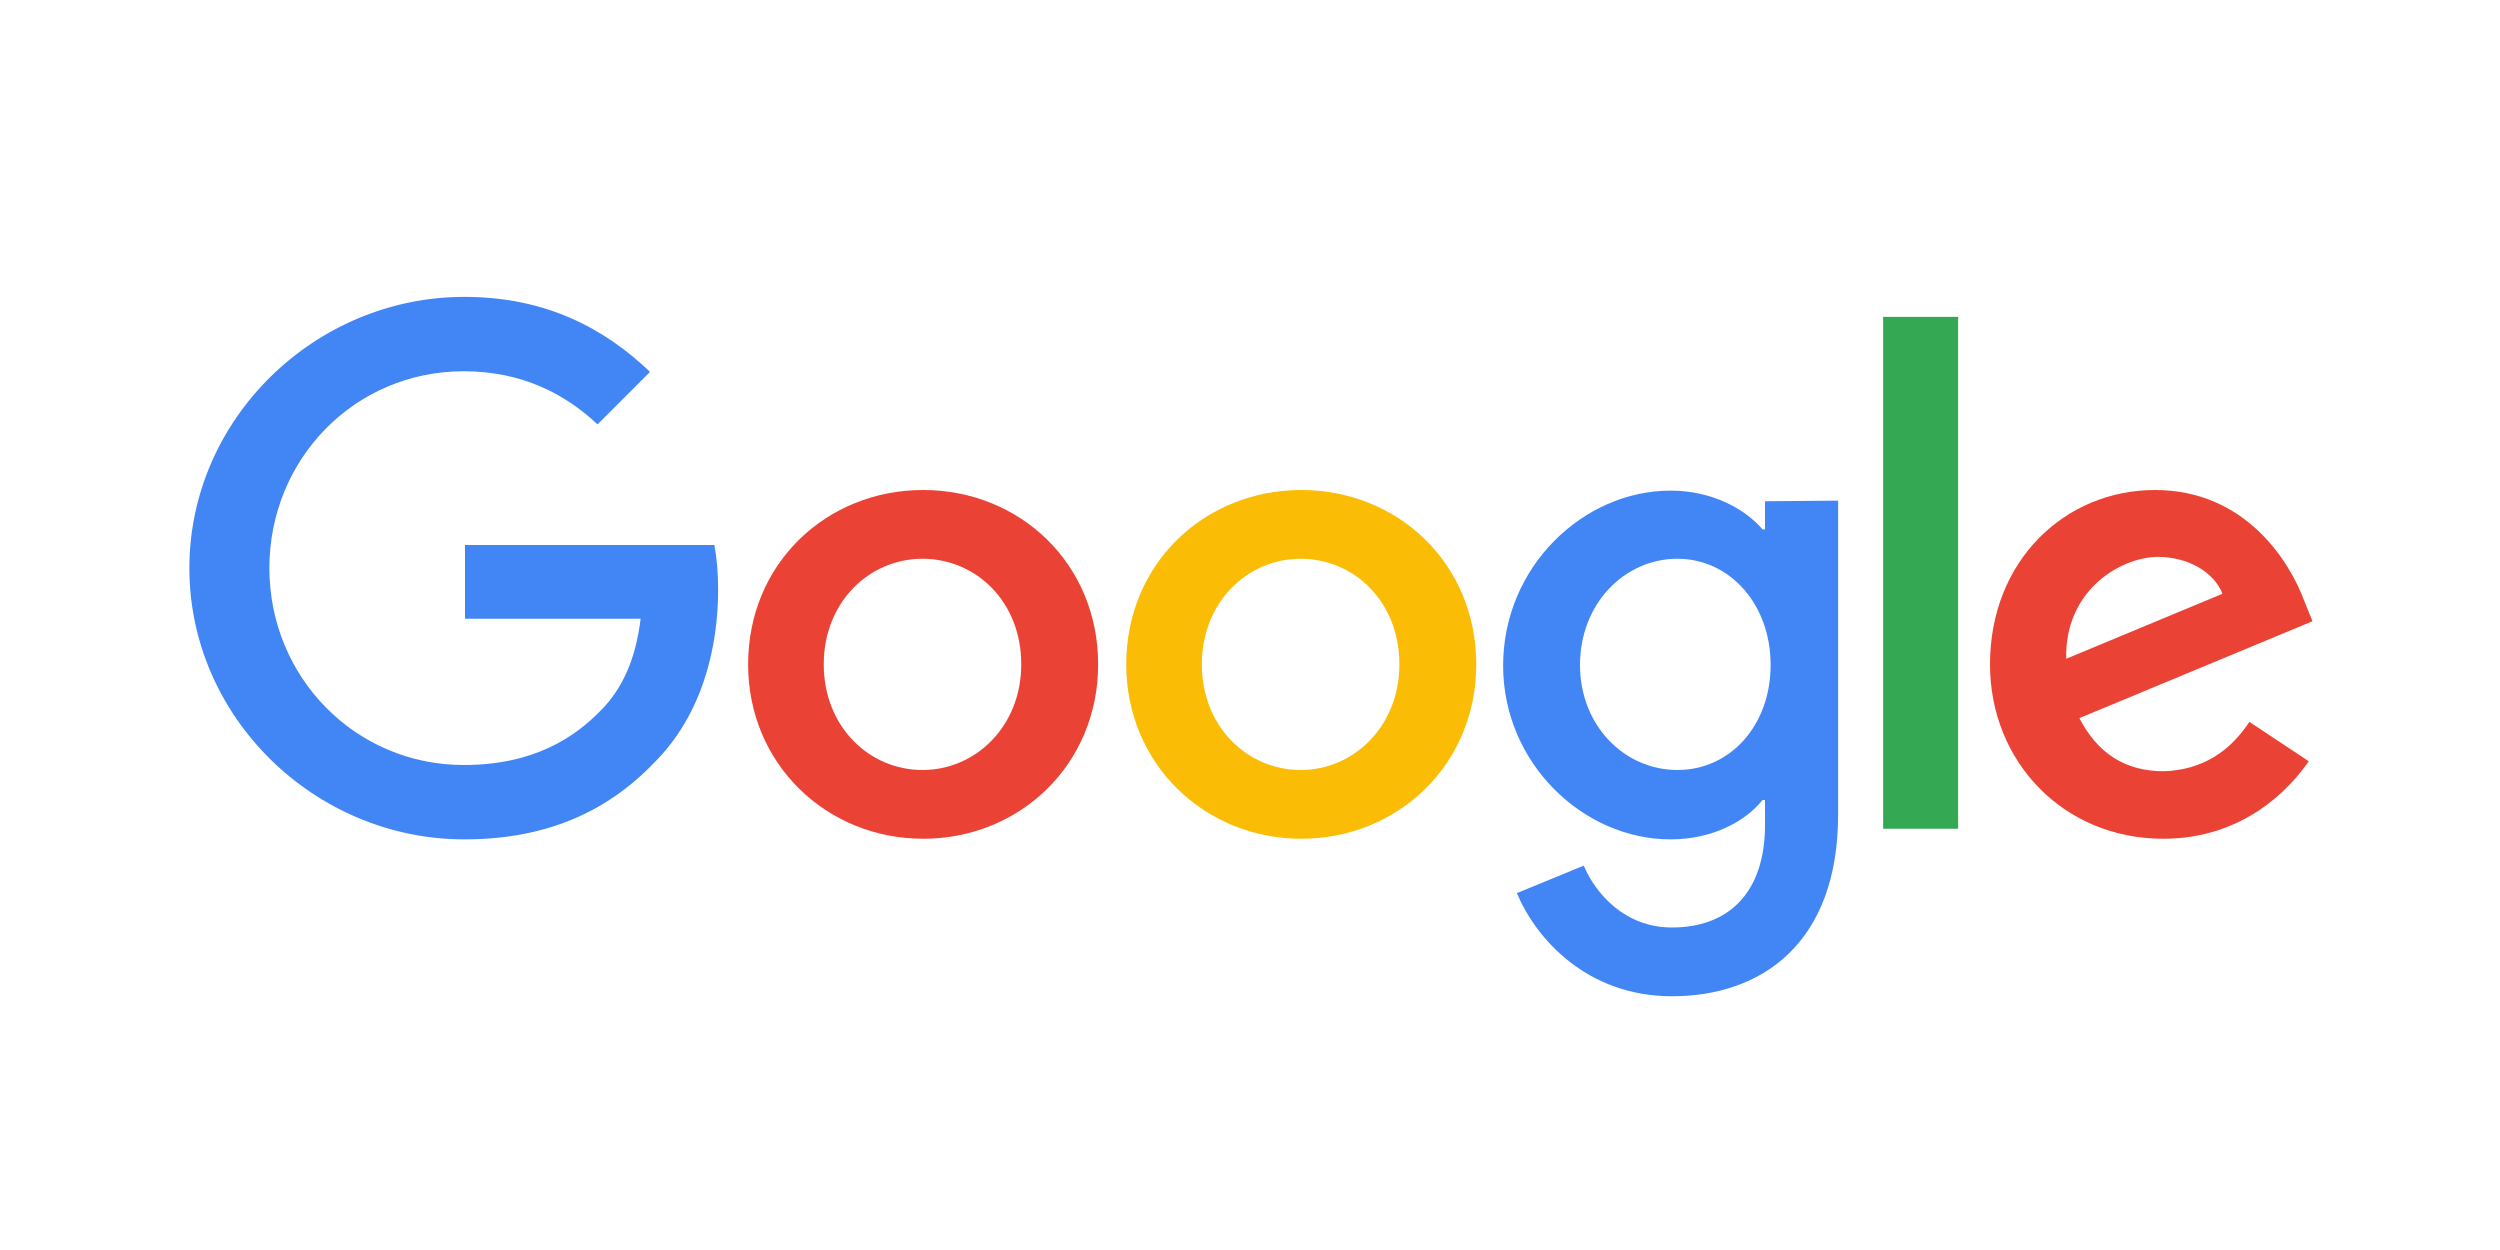
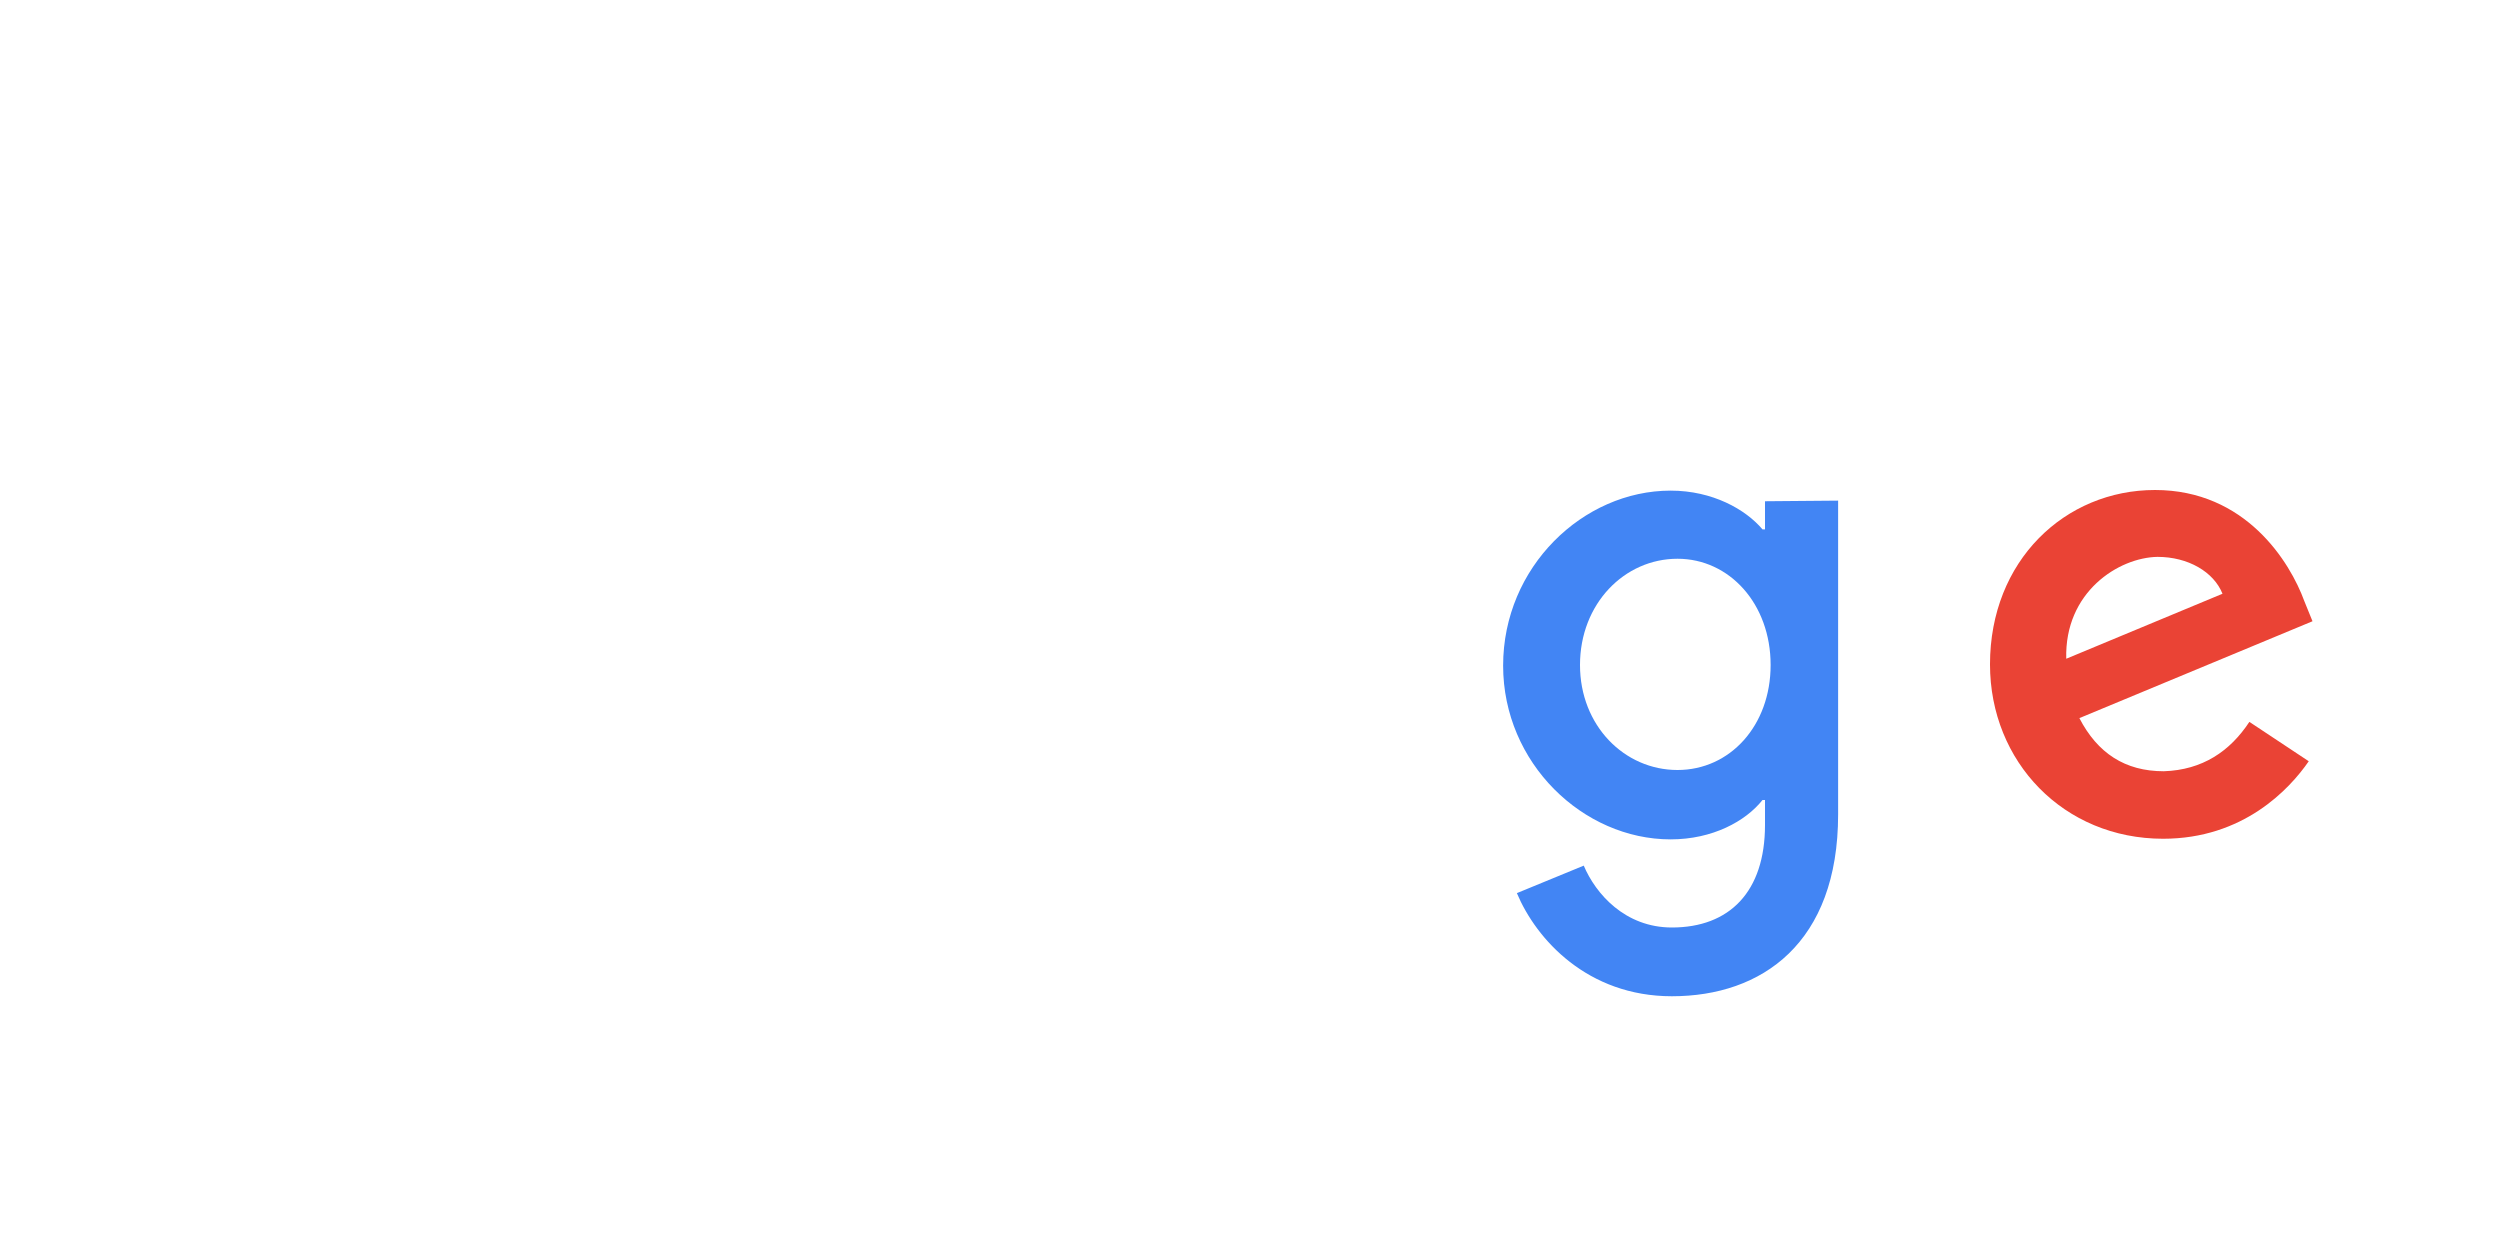
<svg xmlns="http://www.w3.org/2000/svg" version="1.1" id="Canaux" x="0px" y="0px" viewBox="0 0 400 200" style="enable-background:new 0 0 400 200;" xml:space="preserve">
  <style type="text/css">
	.st0{fill:#EA4335;}
	.st1{fill:#FBBC05;}
	.st2{fill:#4285F4;}
	.st3{fill:#34A853;}
</style>
  <title>konga</title>
-   <path class="st0" d="M175.7,106.3c0,16.1-12.6,27.9-28,27.9s-28-11.9-28-27.9c0-16.2,12.6-27.9,28-27.9S175.7,90.1,175.7,106.3z   M163.4,106.3c0-10.1-7.3-16.9-15.8-16.9c-8.5,0-15.8,6.9-15.8,16.9c0,10,7.3,16.9,15.8,16.9C156.1,123.2,163.4,116.2,163.4,106.3z" />
-   <path class="st1" d="M236.2,106.3c0,16.1-12.6,27.9-28,27.9s-28-11.9-28-27.9c0-16.2,12.6-27.9,28-27.9S236.2,90.1,236.2,106.3z   M223.9,106.3c0-10.1-7.3-16.9-15.8-16.9c-8.5,0-15.8,6.9-15.8,16.9c0,10,7.3,16.9,15.8,16.9C216.6,123.2,223.9,116.2,223.9,106.3z" />
  <path class="st2" d="M294.1,80.1v50.2c0,20.6-12.2,29.1-26.6,29.1c-13.5,0-21.7-9.1-24.8-16.5l10.7-4.4c1.9,4.5,6.6,9.9,14.1,9.9  c9.2,0,14.9-5.7,14.9-16.4v-4H282c-2.7,3.4-8,6.3-14.7,6.3c-14,0-26.8-12.2-26.8-27.8c0-15.8,12.8-28,26.8-28c6.7,0,12,3,14.7,6.2  h0.4v-4.5L294.1,80.1L294.1,80.1z M283.3,106.4c0-9.8-6.6-17-14.9-17c-8.5,0-15.6,7.2-15.6,17c0,9.7,7.1,16.8,15.6,16.8  C276.8,123.2,283.3,116.1,283.3,106.4z" />
-   <path class="st3" d="M313.3,50.7v81.9h-12V50.7H313.3z" />
  <path class="st0" d="M359.9,115.5l9.5,6.3c-3.1,4.5-10.5,12.4-23.3,12.4c-15.9,0-27.7-12.3-27.7-27.9c0-16.6,12-27.9,26.4-27.9  c14.5,0,21.6,11.5,23.9,17.8l1.3,3.2l-37.3,15.5c2.9,5.6,7.3,8.5,13.5,8.5C352.4,123.2,356.8,120.2,359.9,115.5L359.9,115.5z   M330.6,105.4l25-10.4c-1.4-3.5-5.5-5.9-10.4-5.9C339,89.2,330.3,94.7,330.6,105.4z" />
-   <path class="st2" d="M74.4,99V87.2h39.9c0.4,2.1,0.6,4.5,0.6,7.2c0,8.9-2.4,19.9-10.3,27.7c-7.6,7.9-17.4,12.2-30.3,12.2  c-23.9,0-44-19.5-44-43.4s20.1-43.4,44-43.4c13.2,0,22.6,5.2,29.7,12l-8.4,8.4c-5.1-4.8-12-8.5-21.4-8.5  c-17.5,0-31.1,14.1-31.1,31.5s13.7,31.5,31.1,31.5c11.3,0,17.8-4.5,21.9-8.7c3.4-3.4,5.6-8.1,6.4-14.7L74.4,99z" />
</svg>